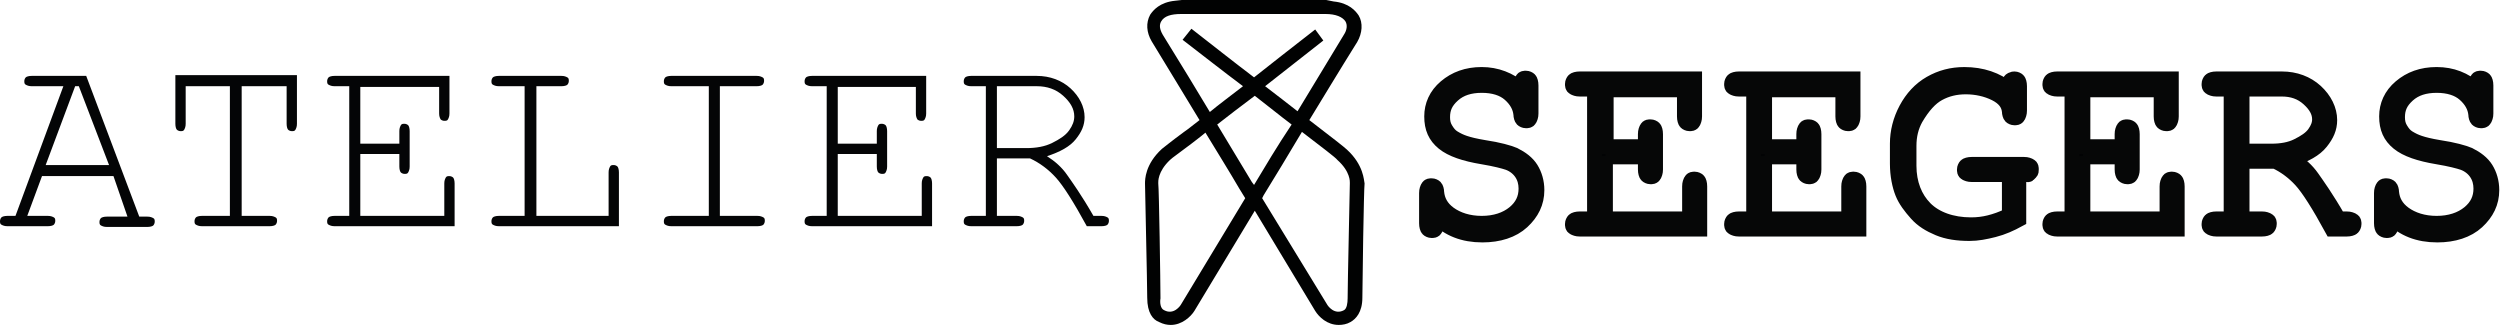
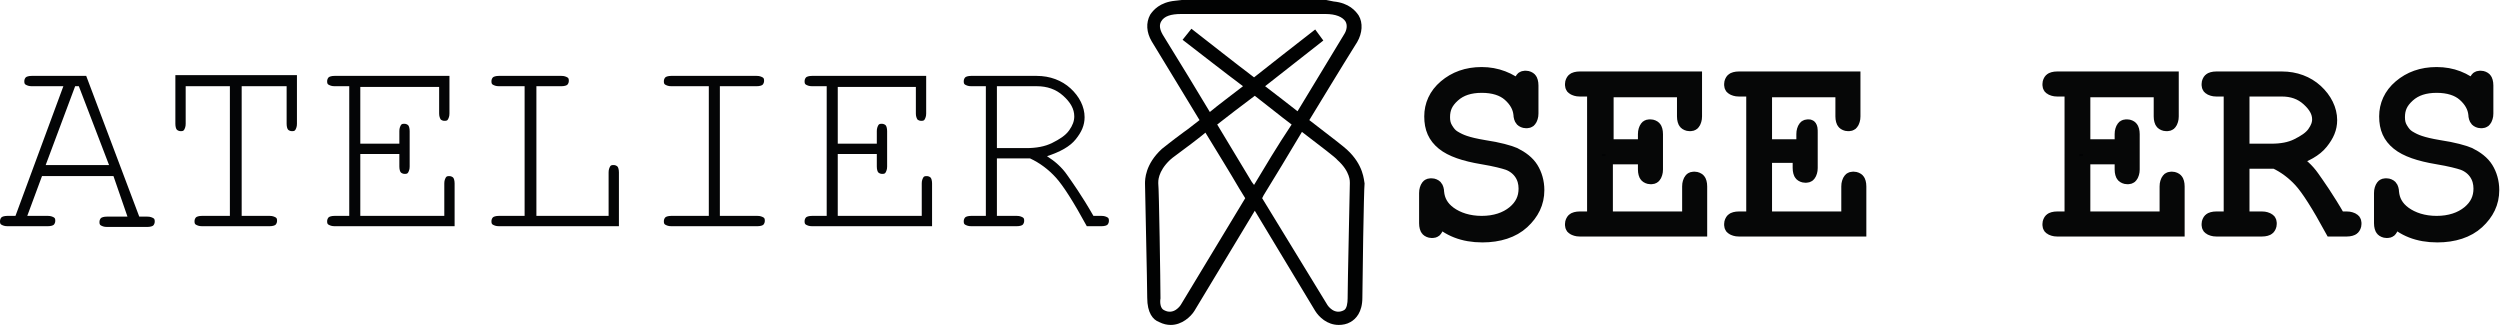
<svg xmlns="http://www.w3.org/2000/svg" version="1.1" x="0px" y="0px" width="339.3px" height="44.2px" viewBox="0 0 339.3 44.2" enable-background="new 0 0 339.3 44.2" xml:space="preserve">
  <defs>
</defs>
  <g>
    <path fill="#040506" d="M15.4,23.9H5.7l-2,5.4h2.8c0.4,0,0.6,0.1,0.8,0.2s0.2,0.3,0.2,0.5c0,0.2-0.1,0.4-0.2,0.5s-0.4,0.2-0.8,0.2   H1c-0.4,0-0.6-0.1-0.8-0.2S0,30.2,0,30c0-0.2,0.1-0.4,0.2-0.5s0.4-0.2,0.8-0.2h1.1l6.5-17.6H4.3c-0.4,0-0.6-0.1-0.8-0.2   s-0.2-0.3-0.2-0.5s0.1-0.4,0.2-0.5s0.4-0.2,0.8-0.2h7.4l7.2,19.1h1.1c0.4,0,0.6,0.1,0.8,0.2s0.2,0.3,0.2,0.5c0,0.2-0.1,0.4-0.2,0.5   s-0.4,0.2-0.8,0.2h-5.5c-0.4,0-0.6-0.1-0.8-0.2s-0.2-0.3-0.2-0.5c0-0.2,0.1-0.4,0.2-0.5s0.4-0.2,0.8-0.2h2.8L15.4,23.9z M14.8,22.4   l-4.1-10.7h-0.5l-4,10.7H14.8z" />
    <path fill="#040506" d="M32.8,11.7v17.6h3.8c0.4,0,0.6,0.1,0.8,0.2s0.2,0.3,0.2,0.5c0,0.2-0.1,0.4-0.2,0.5s-0.4,0.2-0.8,0.2h-9.2   c-0.4,0-0.6-0.1-0.8-0.2s-0.2-0.3-0.2-0.5c0-0.2,0.1-0.4,0.2-0.5s0.4-0.2,0.8-0.2h3.8V11.7h-6v5.1c0,0.4-0.1,0.6-0.2,0.8   s-0.3,0.2-0.5,0.2c-0.2,0-0.4-0.1-0.5-0.2s-0.2-0.4-0.2-0.8v-6.6h16.5v6.6c0,0.4-0.1,0.6-0.2,0.8s-0.3,0.2-0.5,0.2   s-0.4-0.1-0.5-0.2s-0.2-0.4-0.2-0.8v-5.1H32.8z" />
    <path fill="#040506" d="M48.9,20.8v8.5h11.4v-4.4c0-0.4,0.1-0.6,0.2-0.8s0.3-0.2,0.5-0.2s0.4,0.1,0.5,0.2s0.2,0.4,0.2,0.8v5.8H45.4   c-0.4,0-0.6-0.1-0.8-0.2s-0.2-0.3-0.2-0.5c0-0.2,0.1-0.4,0.2-0.5s0.4-0.2,0.8-0.2h2V11.7h-2c-0.4,0-0.6-0.1-0.8-0.2   s-0.2-0.3-0.2-0.5s0.1-0.4,0.2-0.5s0.4-0.2,0.8-0.2H61v5.1c0,0.4-0.1,0.6-0.2,0.8c-0.1,0.2-0.3,0.2-0.5,0.2s-0.4-0.1-0.5-0.2   c-0.1-0.2-0.2-0.4-0.2-0.8v-3.6H48.9v7.7h5.3v-1.7c0-0.4,0.1-0.6,0.2-0.8s0.3-0.2,0.5-0.2c0.2,0,0.4,0.1,0.5,0.2s0.2,0.4,0.2,0.8   v4.8c0,0.4-0.1,0.6-0.2,0.8s-0.3,0.2-0.5,0.2c-0.2,0-0.4-0.1-0.5-0.2s-0.2-0.4-0.2-0.8v-1.7H48.9z" />
    <path fill="#040506" d="M72.8,11.7v17.6h9.8v-5.9c0-0.4,0.1-0.6,0.2-0.8s0.3-0.2,0.5-0.2c0.2,0,0.4,0.1,0.5,0.2s0.2,0.4,0.2,0.8   v7.3H67.7c-0.4,0-0.6-0.1-0.8-0.2s-0.2-0.3-0.2-0.5c0-0.2,0.1-0.4,0.2-0.5s0.4-0.2,0.8-0.2h3.5V11.7h-3.5c-0.4,0-0.6-0.1-0.8-0.2   s-0.2-0.3-0.2-0.5s0.1-0.4,0.2-0.5s0.4-0.2,0.8-0.2h8.5c0.4,0,0.6,0.1,0.8,0.2s0.2,0.3,0.2,0.5s-0.1,0.4-0.2,0.5s-0.4,0.2-0.8,0.2   H72.8z" />
    <path fill="#040506" d="M97.7,11.7v17.6h5.1c0.4,0,0.6,0.1,0.8,0.2s0.2,0.3,0.2,0.5c0,0.2-0.1,0.4-0.2,0.5s-0.4,0.2-0.8,0.2H91.1   c-0.4,0-0.6-0.1-0.8-0.2s-0.2-0.3-0.2-0.5c0-0.2,0.1-0.4,0.2-0.5s0.4-0.2,0.8-0.2h5.1V11.7h-5.1c-0.4,0-0.6-0.1-0.8-0.2   s-0.2-0.3-0.2-0.5s0.1-0.4,0.2-0.5s0.4-0.2,0.8-0.2h11.6c0.4,0,0.6,0.1,0.8,0.2s0.2,0.3,0.2,0.5s-0.1,0.4-0.2,0.5s-0.4,0.2-0.8,0.2   H97.7z" />
    <path fill="#040506" d="M113.7,20.8v8.5h11.4v-4.4c0-0.4,0.1-0.6,0.2-0.8s0.3-0.2,0.5-0.2s0.4,0.1,0.5,0.2s0.2,0.4,0.2,0.8v5.8   h-16.3c-0.4,0-0.6-0.1-0.8-0.2s-0.2-0.3-0.2-0.5c0-0.2,0.1-0.4,0.2-0.5s0.4-0.2,0.8-0.2h2V11.7h-2c-0.4,0-0.6-0.1-0.8-0.2   s-0.2-0.3-0.2-0.5s0.1-0.4,0.2-0.5s0.4-0.2,0.8-0.2h15.5v5.1c0,0.4-0.1,0.6-0.2,0.8c-0.1,0.2-0.3,0.2-0.5,0.2s-0.4-0.1-0.5-0.2   c-0.1-0.2-0.2-0.4-0.2-0.8v-3.6h-10.6v7.7h5.3v-1.7c0-0.4,0.1-0.6,0.2-0.8s0.3-0.2,0.5-0.2c0.2,0,0.4,0.1,0.5,0.2s0.2,0.4,0.2,0.8   v4.8c0,0.4-0.1,0.6-0.2,0.8s-0.3,0.2-0.5,0.2c-0.2,0-0.4-0.1-0.5-0.2s-0.2-0.4-0.2-0.8v-1.7H113.7z" />
    <path fill="#040506" d="M135.3,21.6v7.7h2.7c0.4,0,0.6,0.1,0.8,0.2s0.2,0.3,0.2,0.5c0,0.2-0.1,0.4-0.2,0.5s-0.4,0.2-0.8,0.2h-6.2   c-0.4,0-0.6-0.1-0.8-0.2s-0.2-0.3-0.2-0.5c0-0.2,0.1-0.4,0.2-0.5s0.4-0.2,0.8-0.2h2V11.7h-2c-0.4,0-0.6-0.1-0.8-0.2   s-0.2-0.3-0.2-0.5s0.1-0.4,0.2-0.5s0.4-0.2,0.8-0.2h8.9c1.8,0,3.4,0.6,4.6,1.7s1.9,2.5,1.9,3.9c0,1.1-0.4,2-1.2,3s-2.1,1.7-3.9,2.3   c1.1,0.7,2,1.5,2.7,2.5s2,2.8,3.6,5.6h1.1c0.4,0,0.6,0.1,0.8,0.2s0.2,0.3,0.2,0.5c0,0.2-0.1,0.4-0.2,0.5s-0.4,0.2-0.8,0.2h-2   c-1.8-3.3-3.2-5.5-4.2-6.6s-2.2-2-3.5-2.6H135.3z M135.3,20.1h4c1.3,0,2.5-0.2,3.5-0.7s1.8-1,2.3-1.7s0.7-1.3,0.7-1.9   c0-1-0.5-1.9-1.5-2.8s-2.2-1.3-3.6-1.3h-5.4V20.1z" />
  </g>
  <g>
    <path fill="#020304" stroke="#060707" stroke-width="2" d="M206.4,12.1v-0.5c0-0.4,0.1-0.6,0.2-0.8s0.3-0.2,0.5-0.2   s0.4,0.1,0.5,0.2s0.2,0.4,0.2,0.8v3.8c0,0.4-0.1,0.6-0.2,0.8c-0.1,0.2-0.3,0.2-0.5,0.2c-0.2,0-0.4-0.1-0.5-0.2   c-0.1-0.1-0.2-0.4-0.2-0.7c-0.1-1-0.6-1.9-1.5-2.7s-2.2-1.2-3.8-1.2c-1.6,0-2.9,0.4-3.9,1.3s-1.4,1.8-1.4,3c0,0.6,0.1,1.1,0.4,1.6   s0.6,0.9,1.1,1.2s0.9,0.5,1.5,0.7s1.4,0.4,2.6,0.6c2,0.3,3.4,0.7,4.1,1c1,0.5,1.8,1.1,2.3,1.9s0.8,1.8,0.8,2.9c0,1.7-0.7,3.1-2,4.3   s-3.2,1.8-5.4,1.8c-2.6,0-4.6-0.8-6.2-2.4v0.8c0,0.4-0.1,0.6-0.2,0.8s-0.3,0.2-0.5,0.2c-0.2,0-0.4-0.1-0.5-0.2s-0.2-0.4-0.2-0.8   v-4.1c0-0.4,0.1-0.6,0.2-0.8s0.3-0.2,0.5-0.2c0.2,0,0.4,0.1,0.5,0.2s0.2,0.4,0.2,0.7c0.1,1.1,0.6,2.1,1.7,2.9s2.6,1.3,4.4,1.3   s3.3-0.5,4.4-1.4s1.6-2,1.6-3.3c0-0.8-0.2-1.5-0.6-2.1s-1-1.1-1.8-1.4c-0.6-0.2-1.7-0.5-3.5-0.8c-2.4-0.4-4.2-1-5.3-1.9   s-1.6-2-1.6-3.6c0-1.5,0.6-2.9,1.9-4s2.9-1.7,4.9-1.7C203.1,10.1,204.9,10.8,206.4,12.1z" />
    <path fill="#020304" stroke="#060707" stroke-width="2" d="M217.9,21.2v8.5h11.4v-4.4c0-0.4,0.1-0.6,0.2-0.8s0.3-0.2,0.5-0.2   s0.4,0.1,0.5,0.2s0.2,0.4,0.2,0.8v5.8h-16.3c-0.4,0-0.6-0.1-0.8-0.2s-0.2-0.3-0.2-0.5c0-0.2,0.1-0.4,0.2-0.5s0.4-0.2,0.8-0.2h2   V12.1h-2c-0.4,0-0.6-0.1-0.8-0.2s-0.2-0.3-0.2-0.5s0.1-0.4,0.2-0.5s0.4-0.2,0.8-0.2H230v5.1c0,0.4-0.1,0.6-0.2,0.8   s-0.3,0.2-0.5,0.2s-0.4-0.1-0.5-0.2s-0.2-0.4-0.2-0.8v-3.6h-10.6v7.7h5.3v-1.7c0-0.4,0.1-0.6,0.2-0.8s0.3-0.2,0.5-0.2   c0.2,0,0.4,0.1,0.5,0.2s0.2,0.4,0.2,0.8v4.8c0,0.4-0.1,0.6-0.2,0.8s-0.3,0.2-0.5,0.2c-0.2,0-0.4-0.1-0.5-0.2s-0.2-0.4-0.2-0.8v-1.7   H217.9z" />
-     <path fill="#020304" stroke="#060707" stroke-width="2" d="M239.5,21.2v8.5h11.4v-4.4c0-0.4,0.1-0.6,0.2-0.8s0.3-0.2,0.5-0.2   s0.4,0.1,0.5,0.2s0.2,0.4,0.2,0.8v5.8h-16.3c-0.4,0-0.6-0.1-0.8-0.2s-0.2-0.3-0.2-0.5c0-0.2,0.1-0.4,0.2-0.5s0.4-0.2,0.8-0.2h2   V12.1h-2c-0.4,0-0.6-0.1-0.8-0.2s-0.2-0.3-0.2-0.5s0.1-0.4,0.2-0.5s0.4-0.2,0.8-0.2h15.5v5.1c0,0.4-0.1,0.6-0.2,0.8   s-0.3,0.2-0.5,0.2s-0.4-0.1-0.5-0.2s-0.2-0.4-0.2-0.8v-3.6h-10.6v7.7h5.3v-1.7c0-0.4,0.1-0.6,0.2-0.8s0.3-0.2,0.5-0.2   c0.2,0,0.4,0.1,0.5,0.2s0.2,0.4,0.2,0.8v4.8c0,0.4-0.1,0.6-0.2,0.8s-0.3,0.2-0.5,0.2c-0.2,0-0.4-0.1-0.5-0.2s-0.2-0.4-0.2-0.8v-1.7   H239.5z" />
-     <path fill="#020304" stroke="#060707" stroke-width="2" d="M274,23.5v6.3c-1.1,0.6-2.2,1.1-3.4,1.4s-2.2,0.5-3.3,0.5   c-1.6,0-3-0.2-4.2-0.7s-2.2-1.1-3-2s-1.5-1.8-1.9-2.8s-0.7-2.4-0.7-4v-2.7c0-1.6,0.4-3.2,1.2-4.7s1.9-2.7,3.3-3.5s2.9-1.2,4.6-1.2   c2.4,0,4.4,0.7,6,2c0-0.6,0-0.9,0.1-1s0.1-0.2,0.3-0.3s0.3-0.1,0.4-0.1c0.2,0,0.4,0.1,0.5,0.2s0.2,0.4,0.2,0.8v3.3   c0,0.4-0.1,0.6-0.2,0.8s-0.3,0.2-0.5,0.2c-0.2,0-0.4-0.1-0.5-0.2s-0.2-0.4-0.2-0.7c-0.1-1-0.7-1.8-1.9-2.4s-2.6-0.9-4-0.9   c-1.4,0-2.6,0.3-3.7,0.9s-2.1,1.7-3.1,3.4c-0.6,1.1-0.9,2.3-0.9,3.7v2.7c0,2.4,0.8,4.4,2.2,5.8s3.6,2.2,6.2,2.2   c0.9,0,1.7-0.1,2.5-0.3s1.7-0.5,2.7-1v-5.5h-5.1c-0.4,0-0.6-0.1-0.8-0.2s-0.2-0.3-0.2-0.5s0.1-0.4,0.2-0.5s0.4-0.2,0.8-0.2l7.1,0   c0.4,0,0.6,0.1,0.8,0.2s0.2,0.3,0.2,0.5c0,0.2,0,0.3-0.1,0.4s-0.2,0.2-0.3,0.3S274.5,23.5,274,23.5z" />
+     <path fill="#020304" stroke="#060707" stroke-width="2" d="M239.5,21.2v8.5h11.4v-4.4c0-0.4,0.1-0.6,0.2-0.8s0.3-0.2,0.5-0.2   s0.4,0.1,0.5,0.2s0.2,0.4,0.2,0.8v5.8h-16.3c-0.4,0-0.6-0.1-0.8-0.2s-0.2-0.3-0.2-0.5c0-0.2,0.1-0.4,0.2-0.5s0.4-0.2,0.8-0.2h2   V12.1h-2c-0.4,0-0.6-0.1-0.8-0.2s-0.2-0.3-0.2-0.5s0.1-0.4,0.2-0.5s0.4-0.2,0.8-0.2h15.5v5.1c0,0.4-0.1,0.6-0.2,0.8   s-0.3,0.2-0.5,0.2s-0.4-0.1-0.5-0.2s-0.2-0.4-0.2-0.8v-3.6h-10.6v7.7h5.3v-1.7c0-0.4,0.1-0.6,0.2-0.8s0.3-0.2,0.5-0.2   s0.2,0.4,0.2,0.8v4.8c0,0.4-0.1,0.6-0.2,0.8s-0.3,0.2-0.5,0.2c-0.2,0-0.4-0.1-0.5-0.2s-0.2-0.4-0.2-0.8v-1.7   H239.5z" />
    <path fill="#020304" stroke="#060707" stroke-width="2" d="M282.7,21.2v8.5h11.4v-4.4c0-0.4,0.1-0.6,0.2-0.8s0.3-0.2,0.5-0.2   s0.4,0.1,0.5,0.2s0.2,0.4,0.2,0.8v5.8h-16.3c-0.4,0-0.6-0.1-0.8-0.2s-0.2-0.3-0.2-0.5c0-0.2,0.1-0.4,0.2-0.5s0.4-0.2,0.8-0.2h2   V12.1h-2c-0.4,0-0.6-0.1-0.8-0.2s-0.2-0.3-0.2-0.5s0.1-0.4,0.2-0.5s0.4-0.2,0.8-0.2h15.5v5.1c0,0.4-0.1,0.6-0.2,0.8   s-0.3,0.2-0.5,0.2s-0.4-0.1-0.5-0.2s-0.2-0.4-0.2-0.8v-3.6h-10.6v7.7h5.3v-1.7c0-0.4,0.1-0.6,0.2-0.8s0.3-0.2,0.5-0.2   c0.2,0,0.4,0.1,0.5,0.2s0.2,0.4,0.2,0.8v4.8c0,0.4-0.1,0.6-0.2,0.8s-0.3,0.2-0.5,0.2c-0.2,0-0.4-0.1-0.5-0.2s-0.2-0.4-0.2-0.8v-1.7   H282.7z" />
    <path fill="#020304" stroke="#060707" stroke-width="2" d="M304.3,22v7.7h2.7c0.4,0,0.6,0.1,0.8,0.2s0.2,0.3,0.2,0.5   c0,0.2-0.1,0.4-0.2,0.5s-0.4,0.2-0.8,0.2h-6.2c-0.4,0-0.6-0.1-0.8-0.2s-0.2-0.3-0.2-0.5c0-0.2,0.1-0.4,0.2-0.5s0.4-0.2,0.8-0.2h2   V12.1h-2c-0.4,0-0.6-0.1-0.8-0.2s-0.2-0.3-0.2-0.5s0.1-0.4,0.2-0.5s0.4-0.2,0.8-0.2h8.9c1.8,0,3.4,0.6,4.6,1.7s1.9,2.5,1.9,3.9   c0,1.1-0.4,2-1.2,3s-2.1,1.7-3.9,2.3c1.1,0.7,2,1.5,2.7,2.5s2,2.8,3.6,5.6h1.1c0.4,0,0.6,0.1,0.8,0.2s0.2,0.3,0.2,0.5   c0,0.2-0.1,0.4-0.2,0.5s-0.4,0.2-0.8,0.2h-2c-1.8-3.3-3.2-5.5-4.2-6.6s-2.2-2-3.5-2.6H304.3z M304.3,20.5h4c1.3,0,2.5-0.2,3.5-0.7   s1.8-1,2.3-1.7s0.7-1.3,0.7-1.9c0-1-0.5-1.9-1.5-2.8s-2.2-1.3-3.6-1.3h-5.4V20.5z" />
    <path fill="#020304" stroke="#060707" stroke-width="2" d="M336,12.1v-0.5c0-0.4,0.1-0.6,0.2-0.8s0.3-0.2,0.5-0.2s0.4,0.1,0.5,0.2   s0.2,0.4,0.2,0.8v3.8c0,0.4-0.1,0.6-0.2,0.8c-0.1,0.2-0.3,0.2-0.5,0.2c-0.2,0-0.4-0.1-0.5-0.2c-0.1-0.1-0.2-0.4-0.2-0.7   c-0.1-1-0.6-1.9-1.5-2.7s-2.2-1.2-3.8-1.2c-1.6,0-2.9,0.4-3.9,1.3s-1.4,1.8-1.4,3c0,0.6,0.1,1.1,0.4,1.6s0.6,0.9,1.1,1.2   s0.9,0.5,1.5,0.7s1.4,0.4,2.6,0.6c2,0.3,3.4,0.7,4.1,1c1,0.5,1.8,1.1,2.3,1.9s0.8,1.8,0.8,2.9c0,1.7-0.7,3.1-2,4.3   s-3.2,1.8-5.4,1.8c-2.6,0-4.6-0.8-6.2-2.4v0.8c0,0.4-0.1,0.6-0.2,0.8s-0.3,0.2-0.5,0.2c-0.2,0-0.4-0.1-0.5-0.2s-0.2-0.4-0.2-0.8   v-4.1c0-0.4,0.1-0.6,0.2-0.8s0.3-0.2,0.5-0.2c0.2,0,0.4,0.1,0.5,0.2s0.2,0.4,0.2,0.7c0.1,1.1,0.6,2.1,1.7,2.9s2.6,1.3,4.4,1.3   s3.3-0.5,4.4-1.4s1.6-2,1.6-3.3c0-0.8-0.2-1.5-0.6-2.1s-1-1.1-1.8-1.4c-0.6-0.2-1.7-0.5-3.5-0.8c-2.4-0.4-4.2-1-5.3-1.9   s-1.6-2-1.6-3.6c0-1.5,0.6-2.9,1.9-4s2.9-1.7,4.9-1.7C332.8,10.1,334.5,10.8,336,12.1z" />
  </g>
  <g>
    <g id="POLYLINE_6_">
      <path fill="#010202" d="M170.2,27" />
      <path fill="#010202" d="M170.2,27" />
    </g>
    <g id="POLYLINE_5_">
      <path fill="#010202" d="M170.2,27" />
      <path fill="#010202" d="M170.2,27" />
    </g>
    <g id="POLYLINE_4_">
-       <path fill="#010202" d="M181.7,43.2" />
      <path fill="#010202" d="M181.7,43.2" />
    </g>
    <g id="POLYLINE_3_">
      <path fill="#010202" d="M181.7,43.2" />
      <path fill="#010202" d="M181.7,43.2" />
    </g>
    <path fill="#010202" d="M170.7,26" />
    <g>
      <path fill="#010202" d="M170.7,26" />
      <g id="SPLINE_2_">
        <g>
          <path fill="#010202" d="M182.8,20.3c-0.3-0.3-2.1-1.7-5.1-4c1.9-3.1,4-6.6,6.5-10.6l0,0c0.7-1.2,0.8-2.6,0.2-3.6      c-0.4-0.6-1.3-1.7-3.4-1.9l0,0L180,0c0,0-4.9,0-9.8,0h0l0,0c-4.9,0-9.8,0-9.8,0l-0.9,0.1l0,0c-2.1,0.2-3,1.3-3.4,1.9      c-0.6,1.1-0.5,2.4,0.2,3.6l0,0c2.6,4.3,4.7,7.7,6.5,10.7c-0.8,0.6-1.5,1.2-2.1,1.6c-1.9,1.4-2.6,2-3,2.3      c-2.3,2.1-2.3,4.2-2.3,4.7c0,0.7,0.3,13.6,0.3,15.5c0,2.1,0.8,3,1.6,3.3c0.6,0.3,1.1,0.4,1.6,0.4c1.5,0,2.7-1.1,3.2-1.9      l8.2-13.6l8.2,13.6c0.5,0.8,1.6,1.9,3.2,1.9c0.5,0,1.1-0.1,1.6-0.4c0.7-0.4,1.6-1.3,1.6-3.3c0-1.8,0.2-14.8,0.3-15.5      C185.1,24.5,185.1,22.4,182.8,20.3z M157.8,4.7L157.8,4.7c-0.4-0.7-0.5-1.3-0.2-1.8c0.4-0.7,1.3-1,2.7-1l0.9,0l0,0      c1.7,0,5.3,0,8.9,0c3.6,0,7.2,0,8.9,0l0.9,0c1.4,0,2.3,0.4,2.7,1c0.3,0.5,0.2,1.2-0.2,1.8l0,0c-2.4,4-4.5,7.4-6.3,10.4      c-1.3-1-2.8-2.2-4.4-3.4c2.3-1.8,4.6-3.6,7.9-6.2L178.5,4c-3.6,2.8-5.9,4.6-8.3,6.5c-2.9-2.2-5.8-4.5-8.5-6.6l-1.2,1.5      c2.6,2,5.4,4.2,8.2,6.3c-1.8,1.4-3.3,2.5-4.5,3.5C162.4,12.2,160.4,8.9,157.8,4.7z M160.3,41.3c-0.1,0.2-1,1.5-2.3,0.8      c-0.5-0.2-0.6-1-0.5-1.6c0-1.9-0.2-15-0.3-15.6l0-0.1c0-0.1-0.1-1.5,1.6-3.1c0.3-0.3,1.2-0.9,2.9-2.2c0.5-0.4,1.2-0.9,1.9-1.5      c1.7,2.8,3.2,5.2,4.6,7.6l0.8,1.3L160.3,41.3z M170.2,25.1l-0.3-0.4c-1.5-2.5-3-5-4.7-7.8c1.4-1.1,3.1-2.4,5.1-3.9      c1.7,1.3,3.4,2.7,5,3.9C173.3,19.9,171.7,22.6,170.2,25.1z M183.2,24.8l0,0.1c0,0.6-0.3,13.7-0.3,15.6c0,0.6-0.1,1.4-0.5,1.6      c-1.3,0.7-2.2-0.6-2.3-0.8l-8.8-14.4l0.2-0.4c1.6-2.6,3.3-5.4,5.2-8.6c2.6,2,4.6,3.5,4.8,3.8C183.3,23.3,183.2,24.7,183.2,24.8z      " />
        </g>
        <path fill="#010202" d="M169.1,25.1" />
      </g>
    </g>
    <g id="SPLINE_1_">
      <path fill="#010202" d="M161.1,4.6" />
      <path fill="#010202" d="M160.3,4.2" />
    </g>
    <g id="POLYLINE_2_">
      <path fill="#010202" d="M158.7,43.2" />
      <path fill="#010202" d="M158.7,43.2" />
    </g>
    <g id="POLYLINE_1_">
      <path fill="#010202" d="M158.7,43.2" />
    </g>
  </g>
</svg>